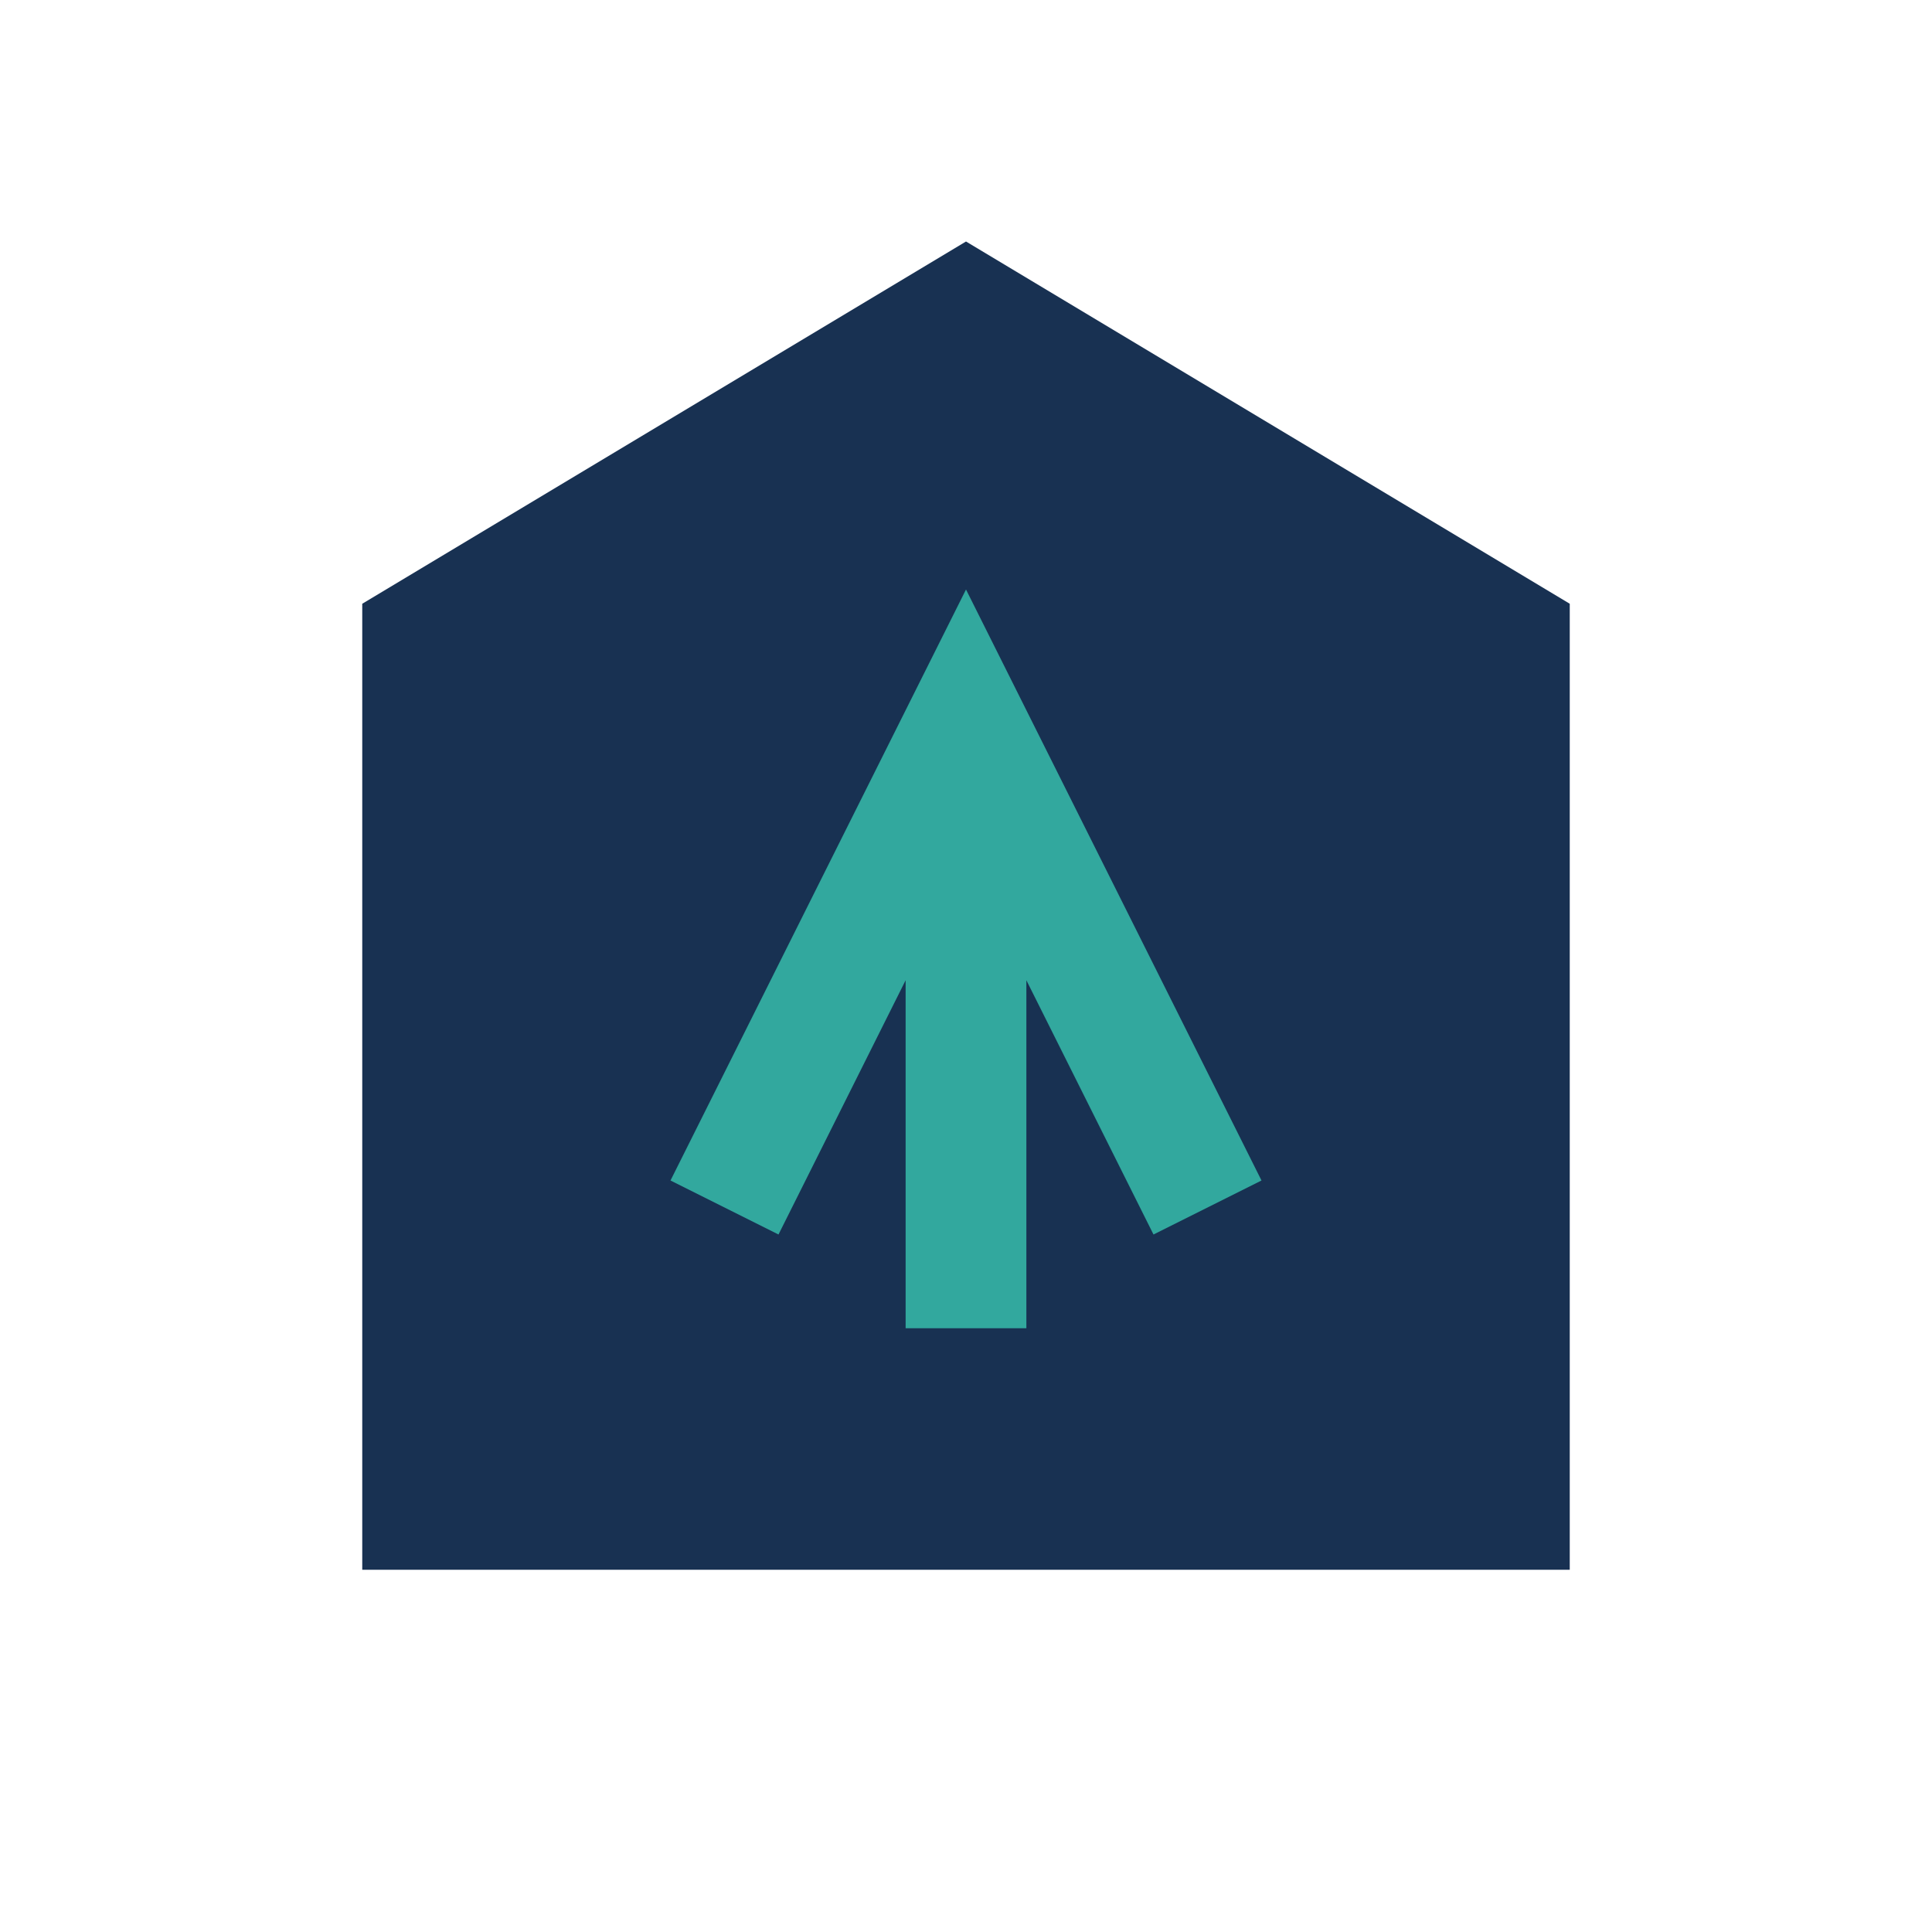
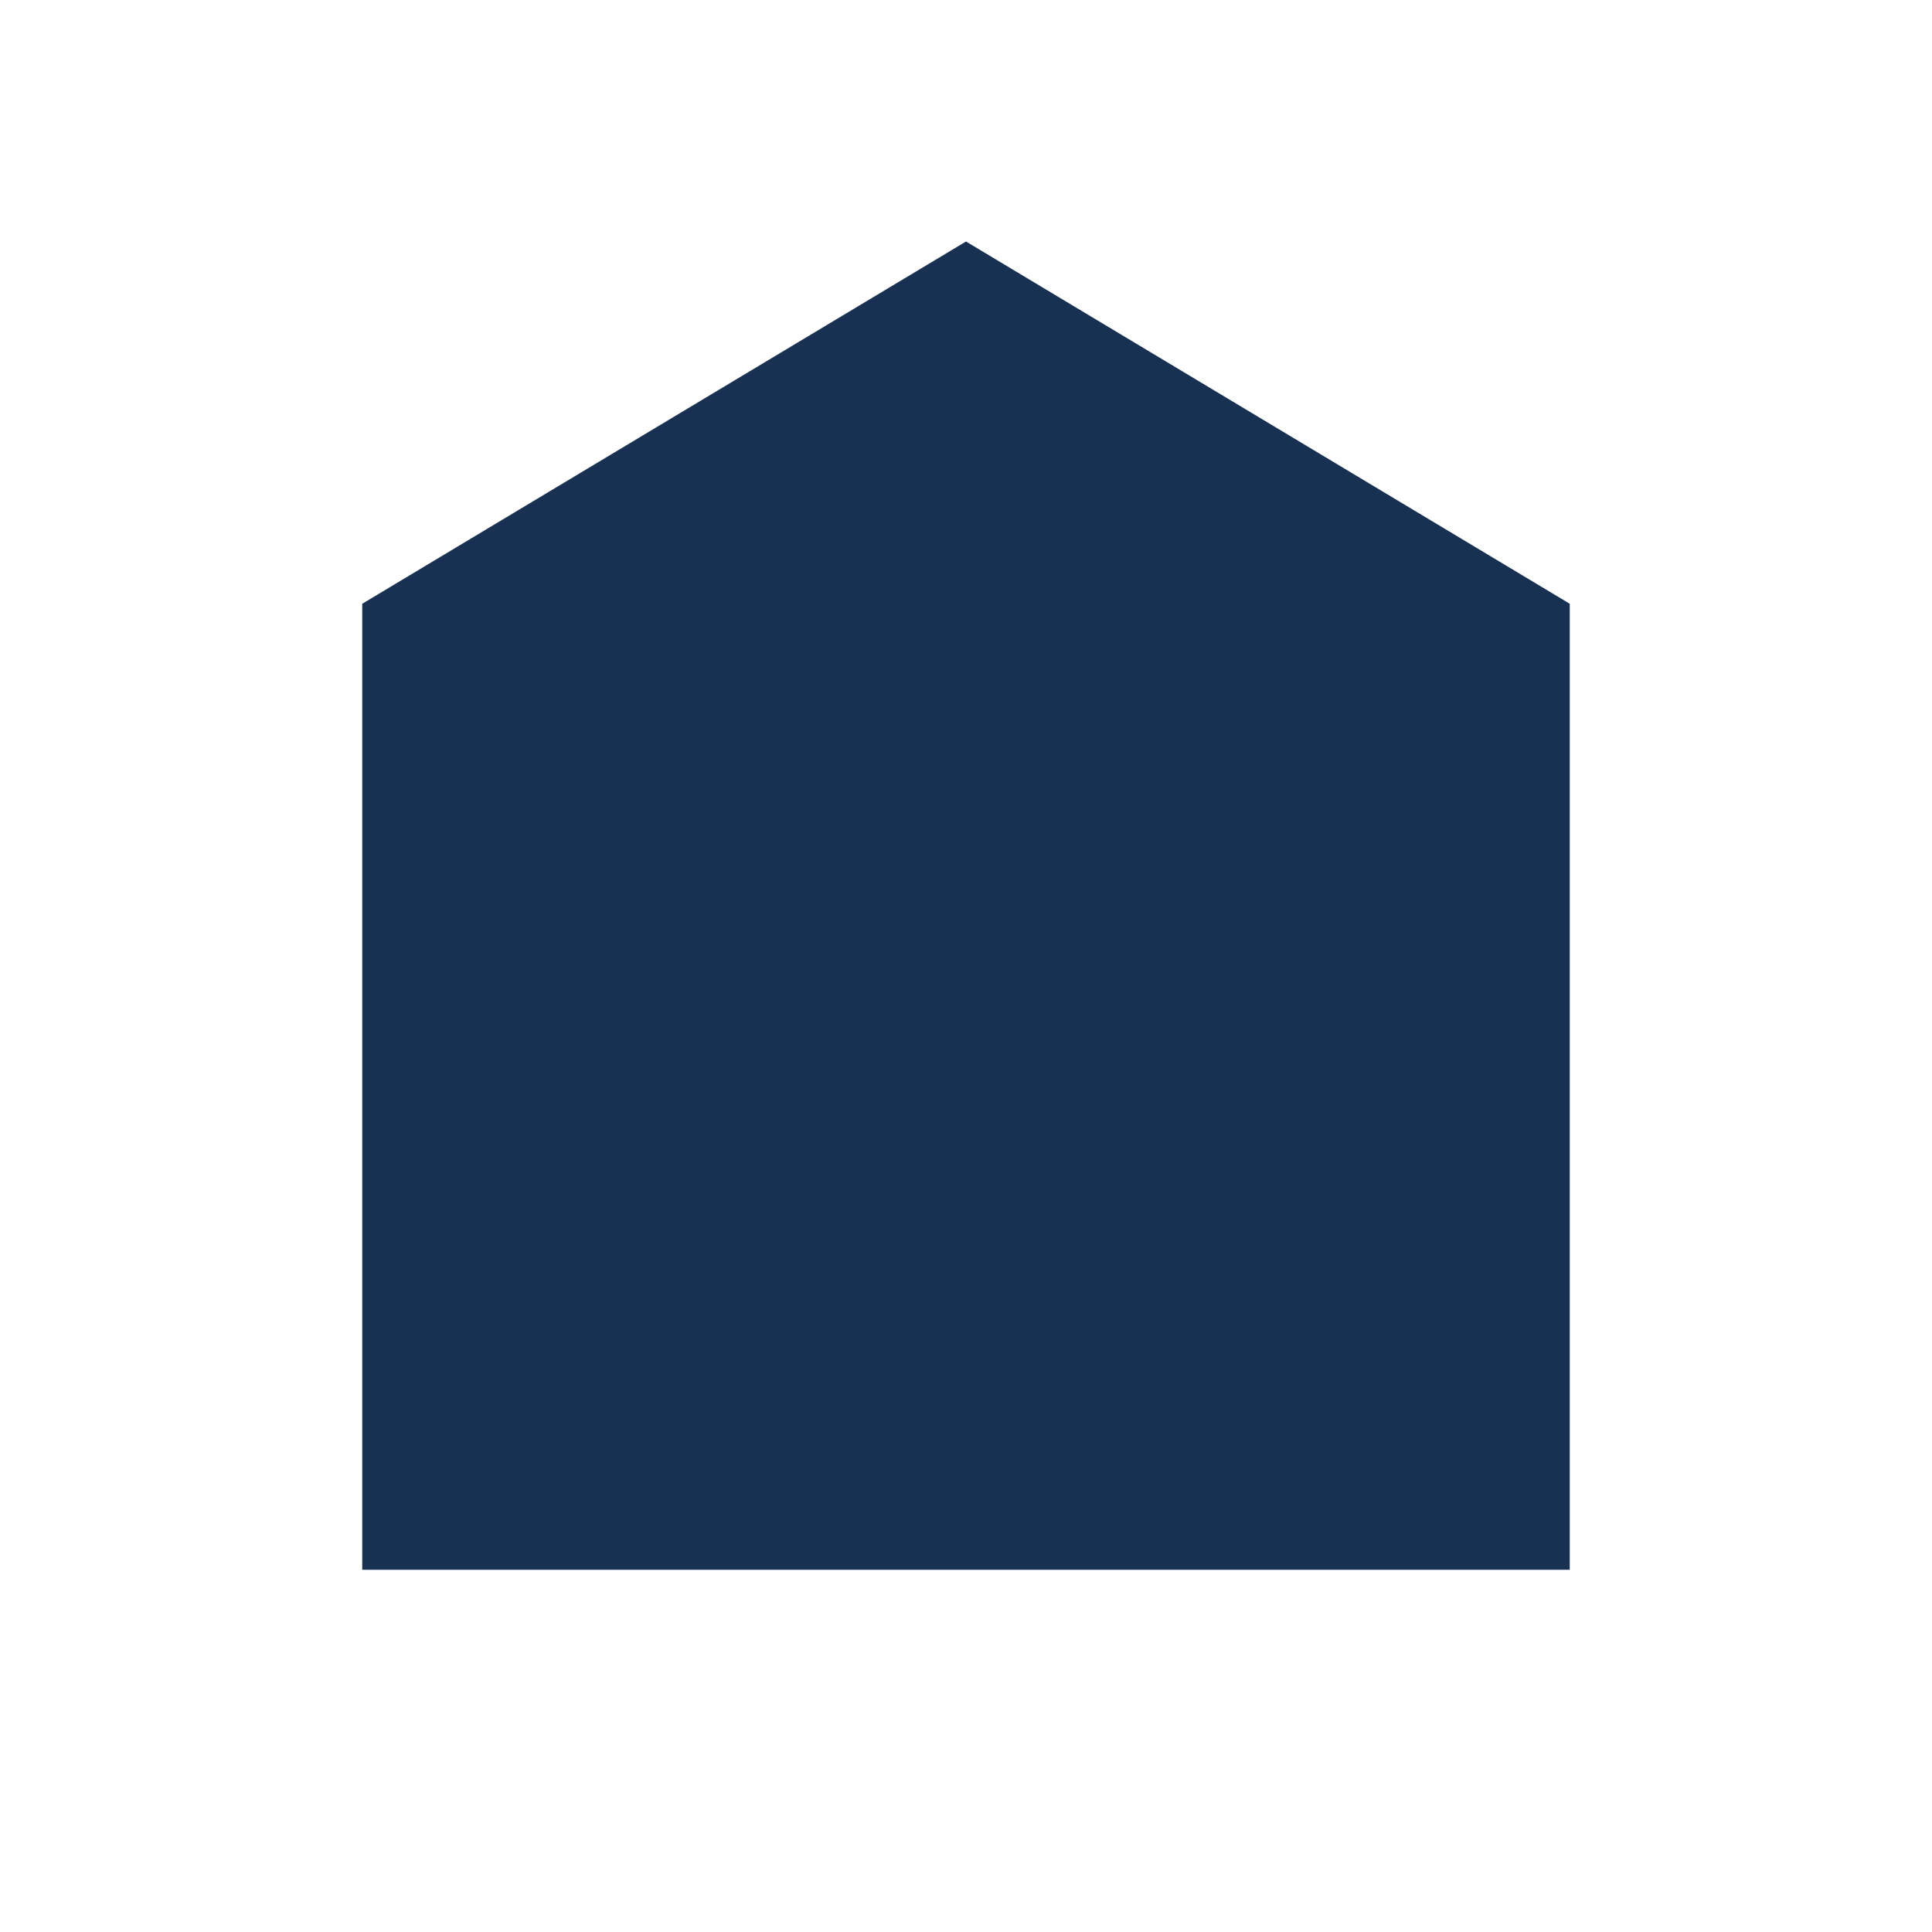
<svg xmlns="http://www.w3.org/2000/svg" width="32" height="32" viewBox="0 0 32 32">
  <path d="M6 26V10l10-6 10 6v16z" fill="#183152" />
-   <path d="M16 12v10M12 20l4-8 4 8" stroke="#32A89E" stroke-width="2" fill="none" />
</svg>